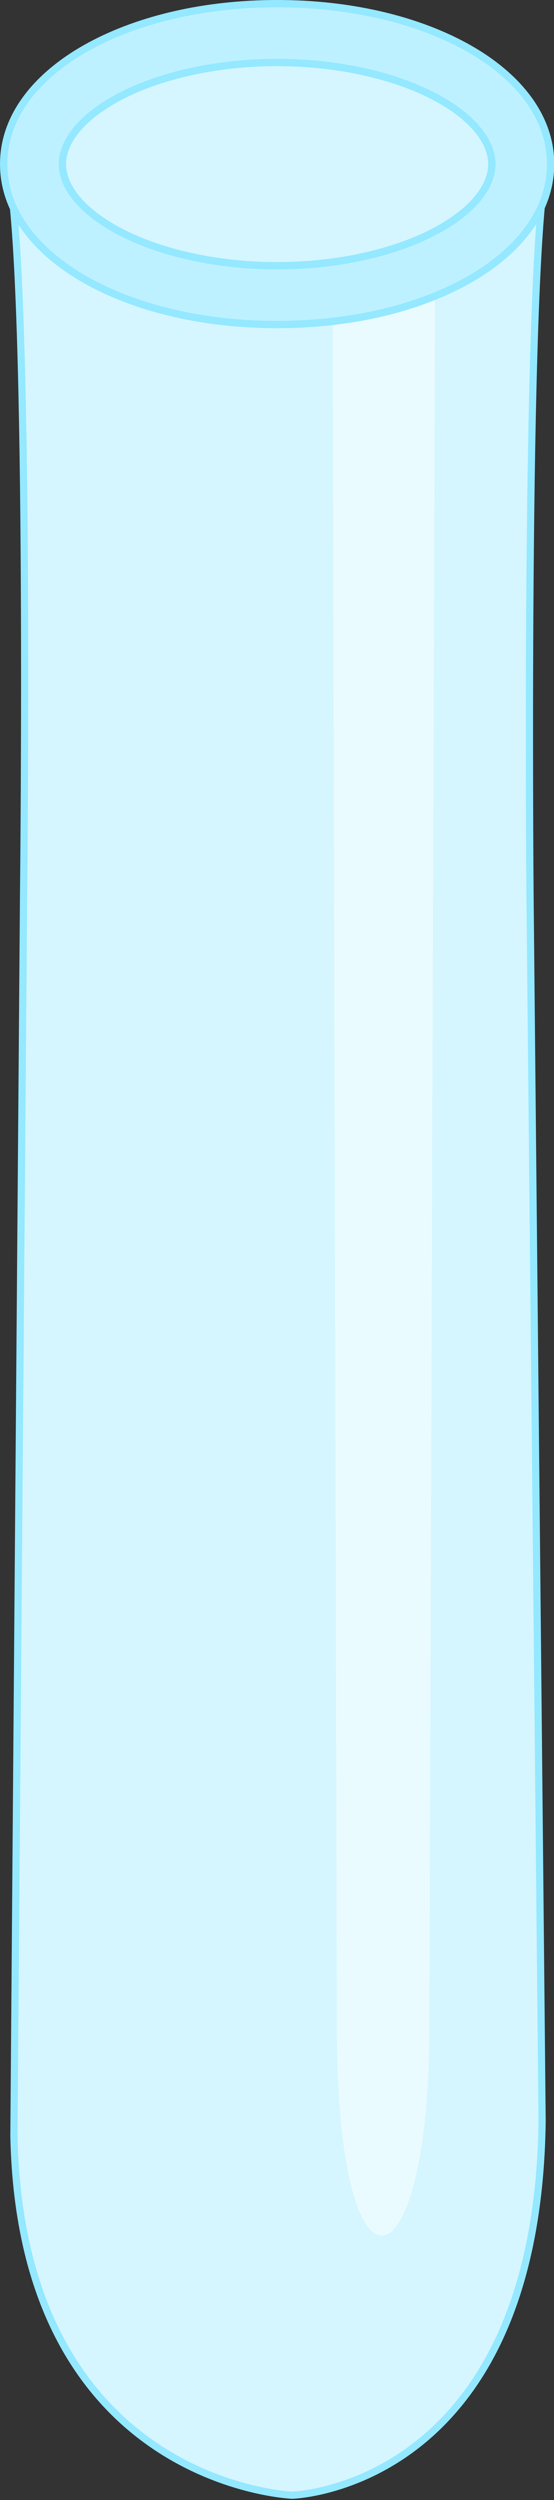
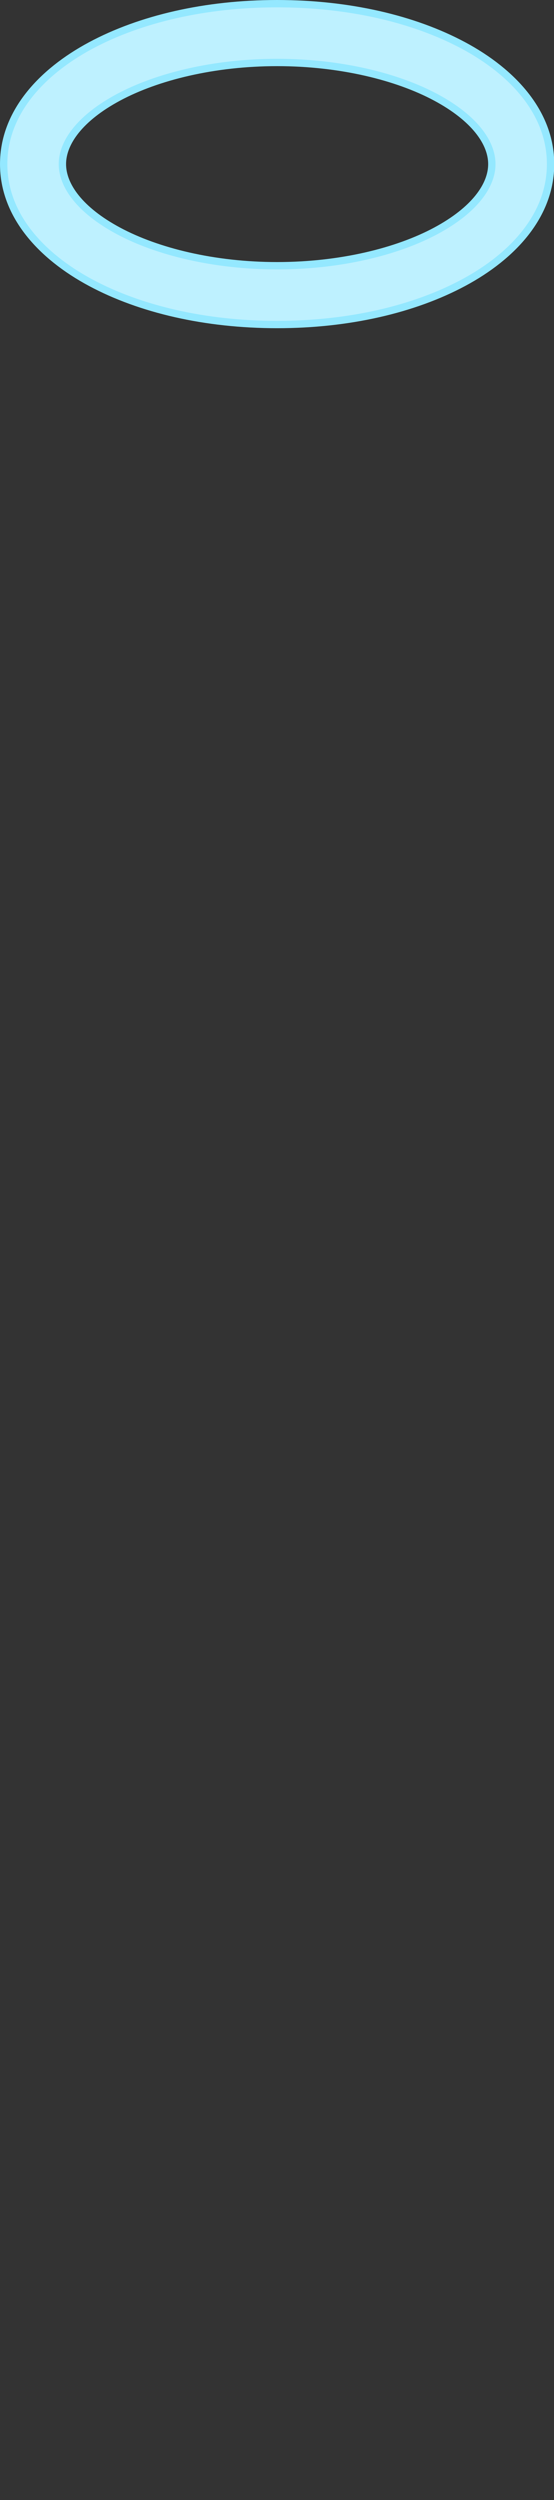
<svg xmlns="http://www.w3.org/2000/svg" width="77" height="347">
  <rect width="100%" height="100%" fill="#333333" stroke="none" />
  <g id="imagebot_2" label="Layer 1">
-     <path label="Layer 1" fill="#d5f6ff" stroke="#94e8ff" stroke-linecap="round" stroke-linejoin="round" stroke-miterlimit="4" stroke-dashoffset="0" id="imagebot_13" d="M 3.277 124.106 L 1.935 296.448 C 2.906 344.915 40.616 346.326 40.616 346.326 C 40.616 346.326 74.665 345.442 75.347 294.448 L 73.666 124.106 C 73.666 124.106 72.863 30.478 76.363 21.478 L 0.835 22.64 C 4.335 31.64 3.277 124.106 3.277 124.106 z" />
-     <path transform="translate(-98.998 -34.483) matrix(1 0 0 1 -380.469 171.221)" label="Layer 1" fill="#ffffff" fill-opacity="0.507" fill-rule="evenodd" stroke-width="1px" id="imagebot_5" d="M525.705,-96.421L526.291,144.996C526.348,184.465 539.101,181.803 539.14,144.484L539.933,-99.249L525.705,-96.421z" />
-     <ellipse transform="translate(-98.998 -34.483) matrix(1 0 0 1 -380.469 171.221)" label="Layer 1" fill="#d5f6ff" stroke="#d5f6ff" stroke-width="8" stroke-linecap="round" stroke-linejoin="round" stroke-miterlimit="4" stroke-dashoffset="0" ry="17.828" rx="33.257" cy="-113.96" cx="517.983" id="imagebot_4" />
    <path transform="translate(-98.998 -34.483) matrix(1 0 0 1 -380.469 171.221)" label="Layer 1" clip-rule="nonzero" fill="#bef1ff" fill-rule="nonzero" stroke="#94e8ff" stroke-width="1.02" stroke-linecap="round" stroke-linejoin="round" stroke-miterlimit="4" stroke-dashoffset="0" id="imagebot_3" d="M517.982,-136.228C508.023,-136.228 498.968,-134.115 492.067,-130.416C485.167,-126.717 479.978,-121.04 479.978,-113.961C479.978,-106.882 485.167,-101.203 492.067,-97.504C498.968,-93.804 508.023,-91.694 517.982,-91.694C527.942,-91.694 536.998,-93.804 543.899,-97.504C550.8,-101.203 555.989,-106.882 555.989,-113.961C555.989,-121.04 550.8,-126.717 543.899,-130.416C536.998,-134.115 527.942,-136.228 517.982,-136.228zM517.982,-128.067C526.759,-128.067 534.667,-126.106 540.044,-123.224C545.422,-120.341 547.828,-116.926 547.828,-113.961C547.828,-110.996 545.422,-107.579 540.044,-104.696C534.667,-101.814 526.759,-99.855 517.982,-99.855C509.205,-99.855 501.3,-101.814 495.923,-104.696C490.545,-107.579 488.139,-110.996 488.139,-113.961C488.139,-116.926 490.545,-120.341 495.923,-123.224C501.3,-126.106 509.205,-128.067 517.982,-128.067z" />
    <title>Layer 1</title>
  </g>
</svg>